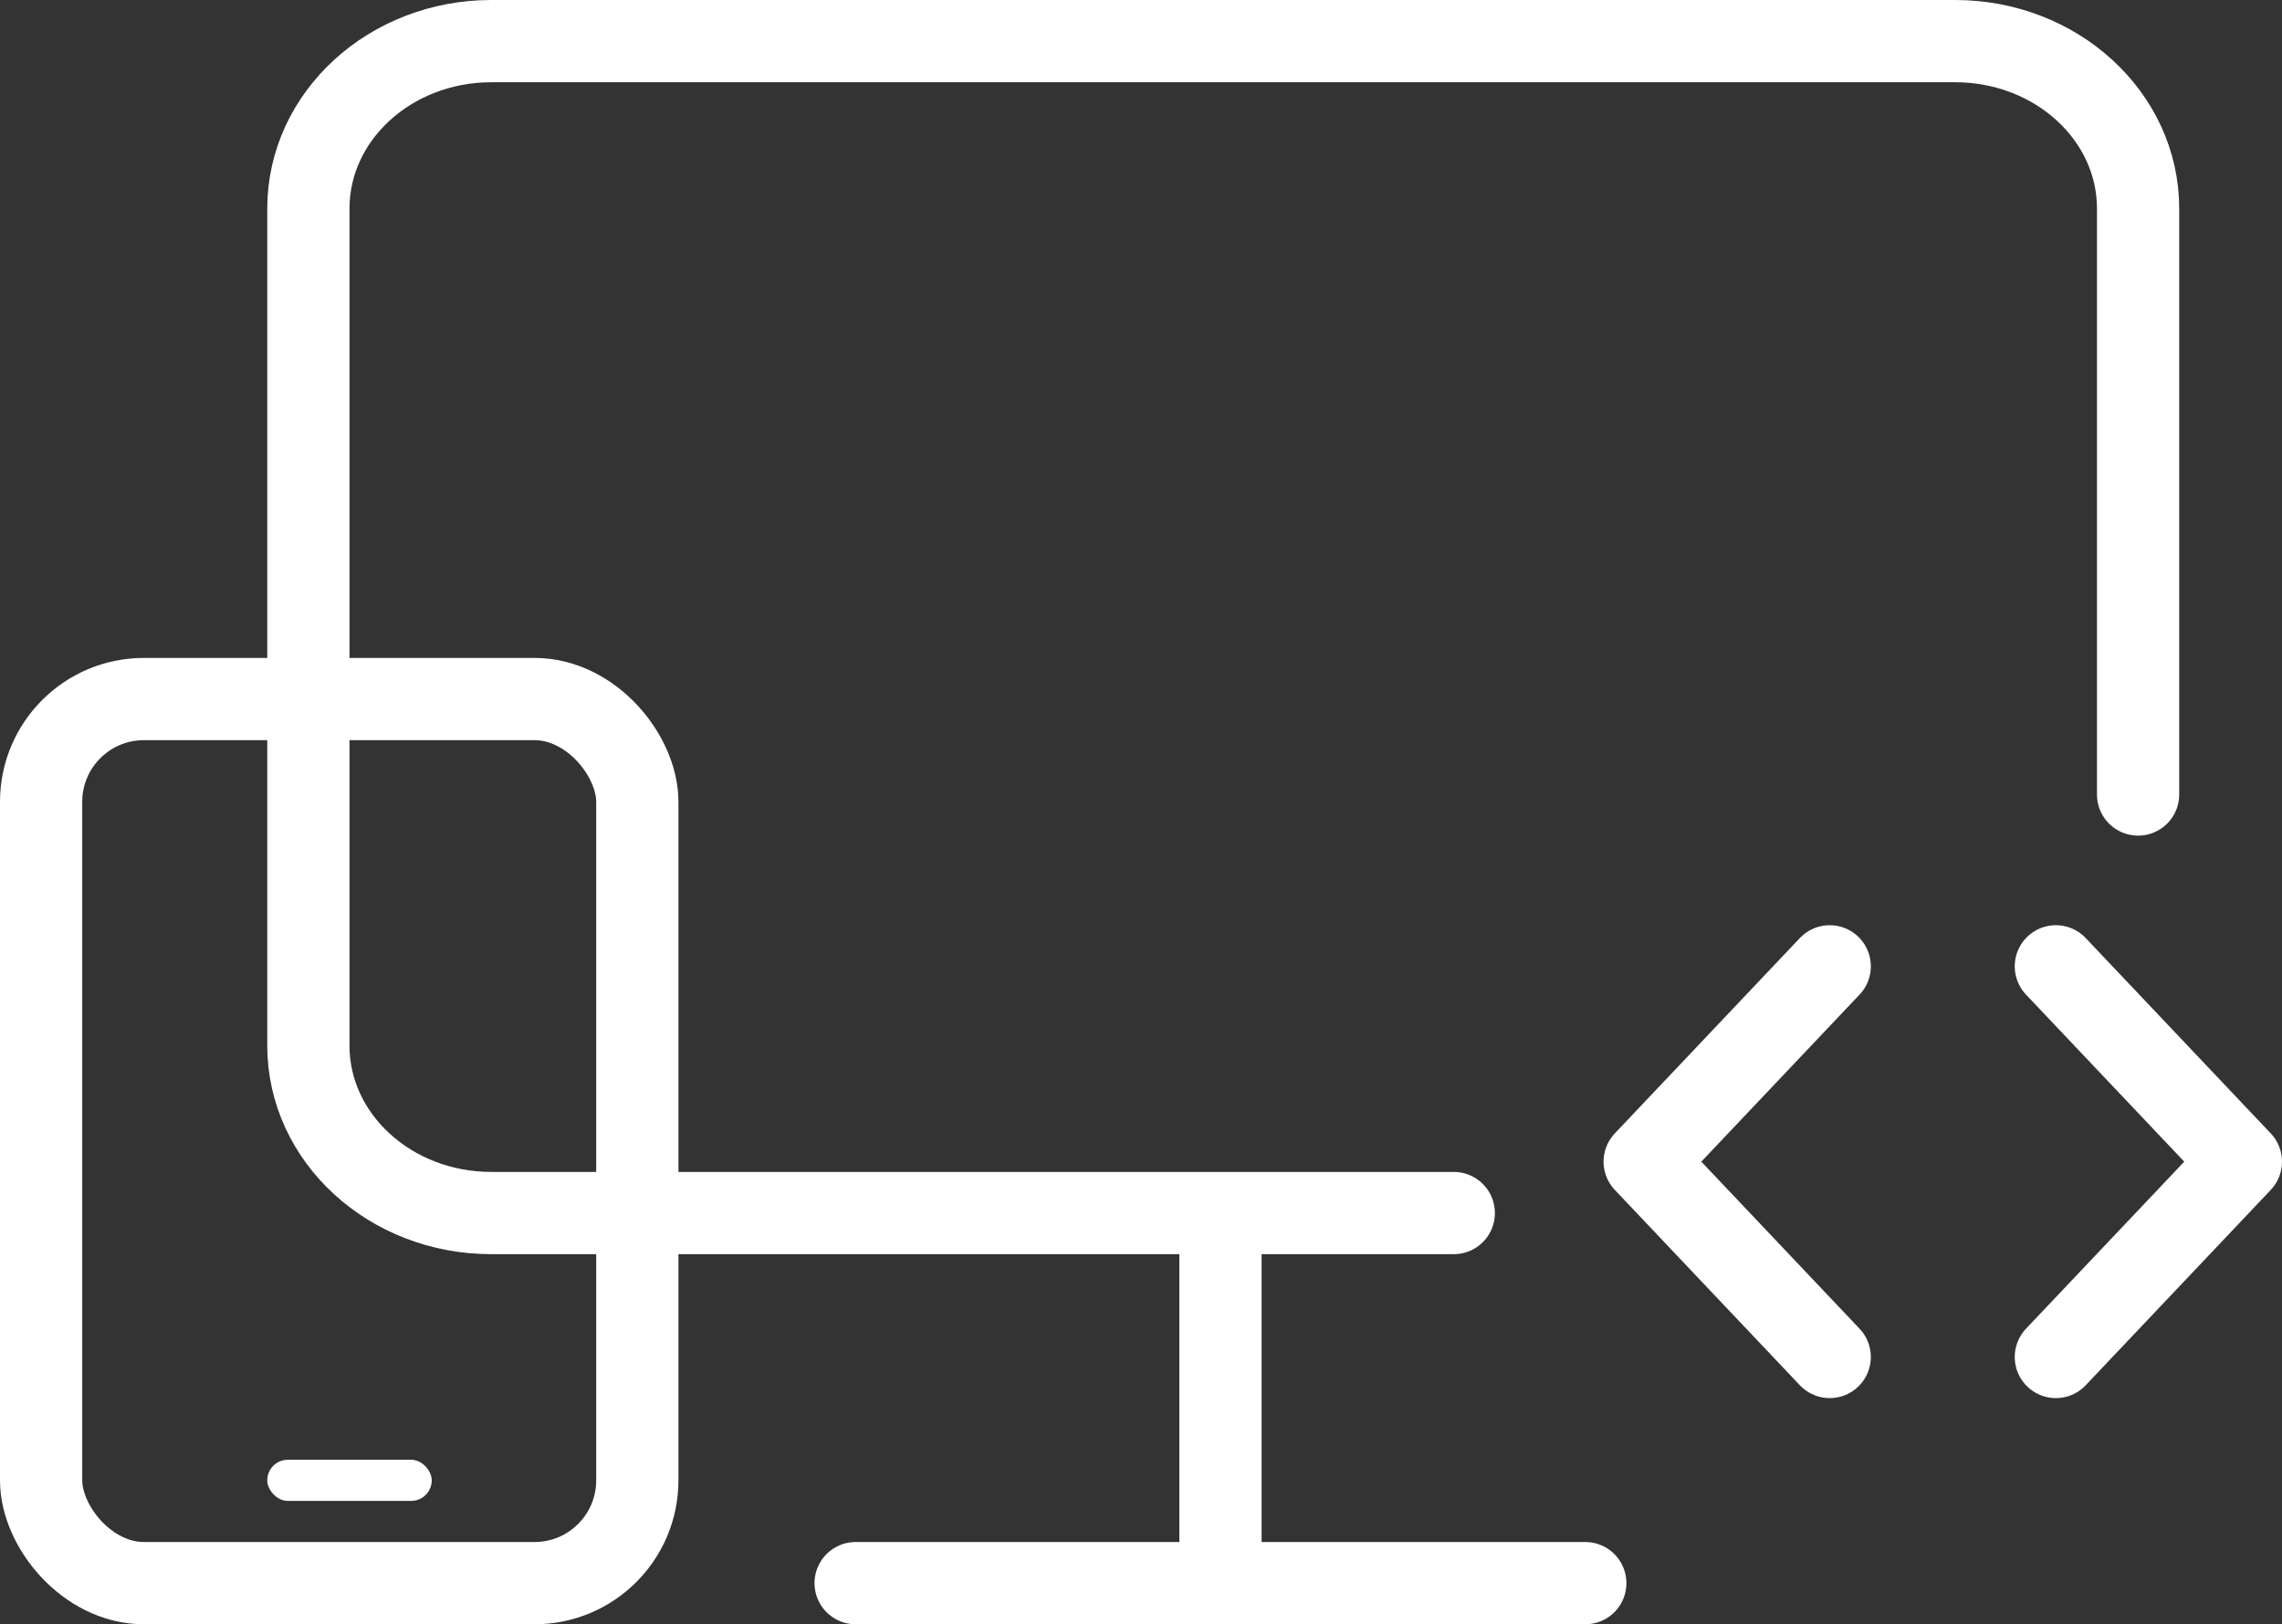
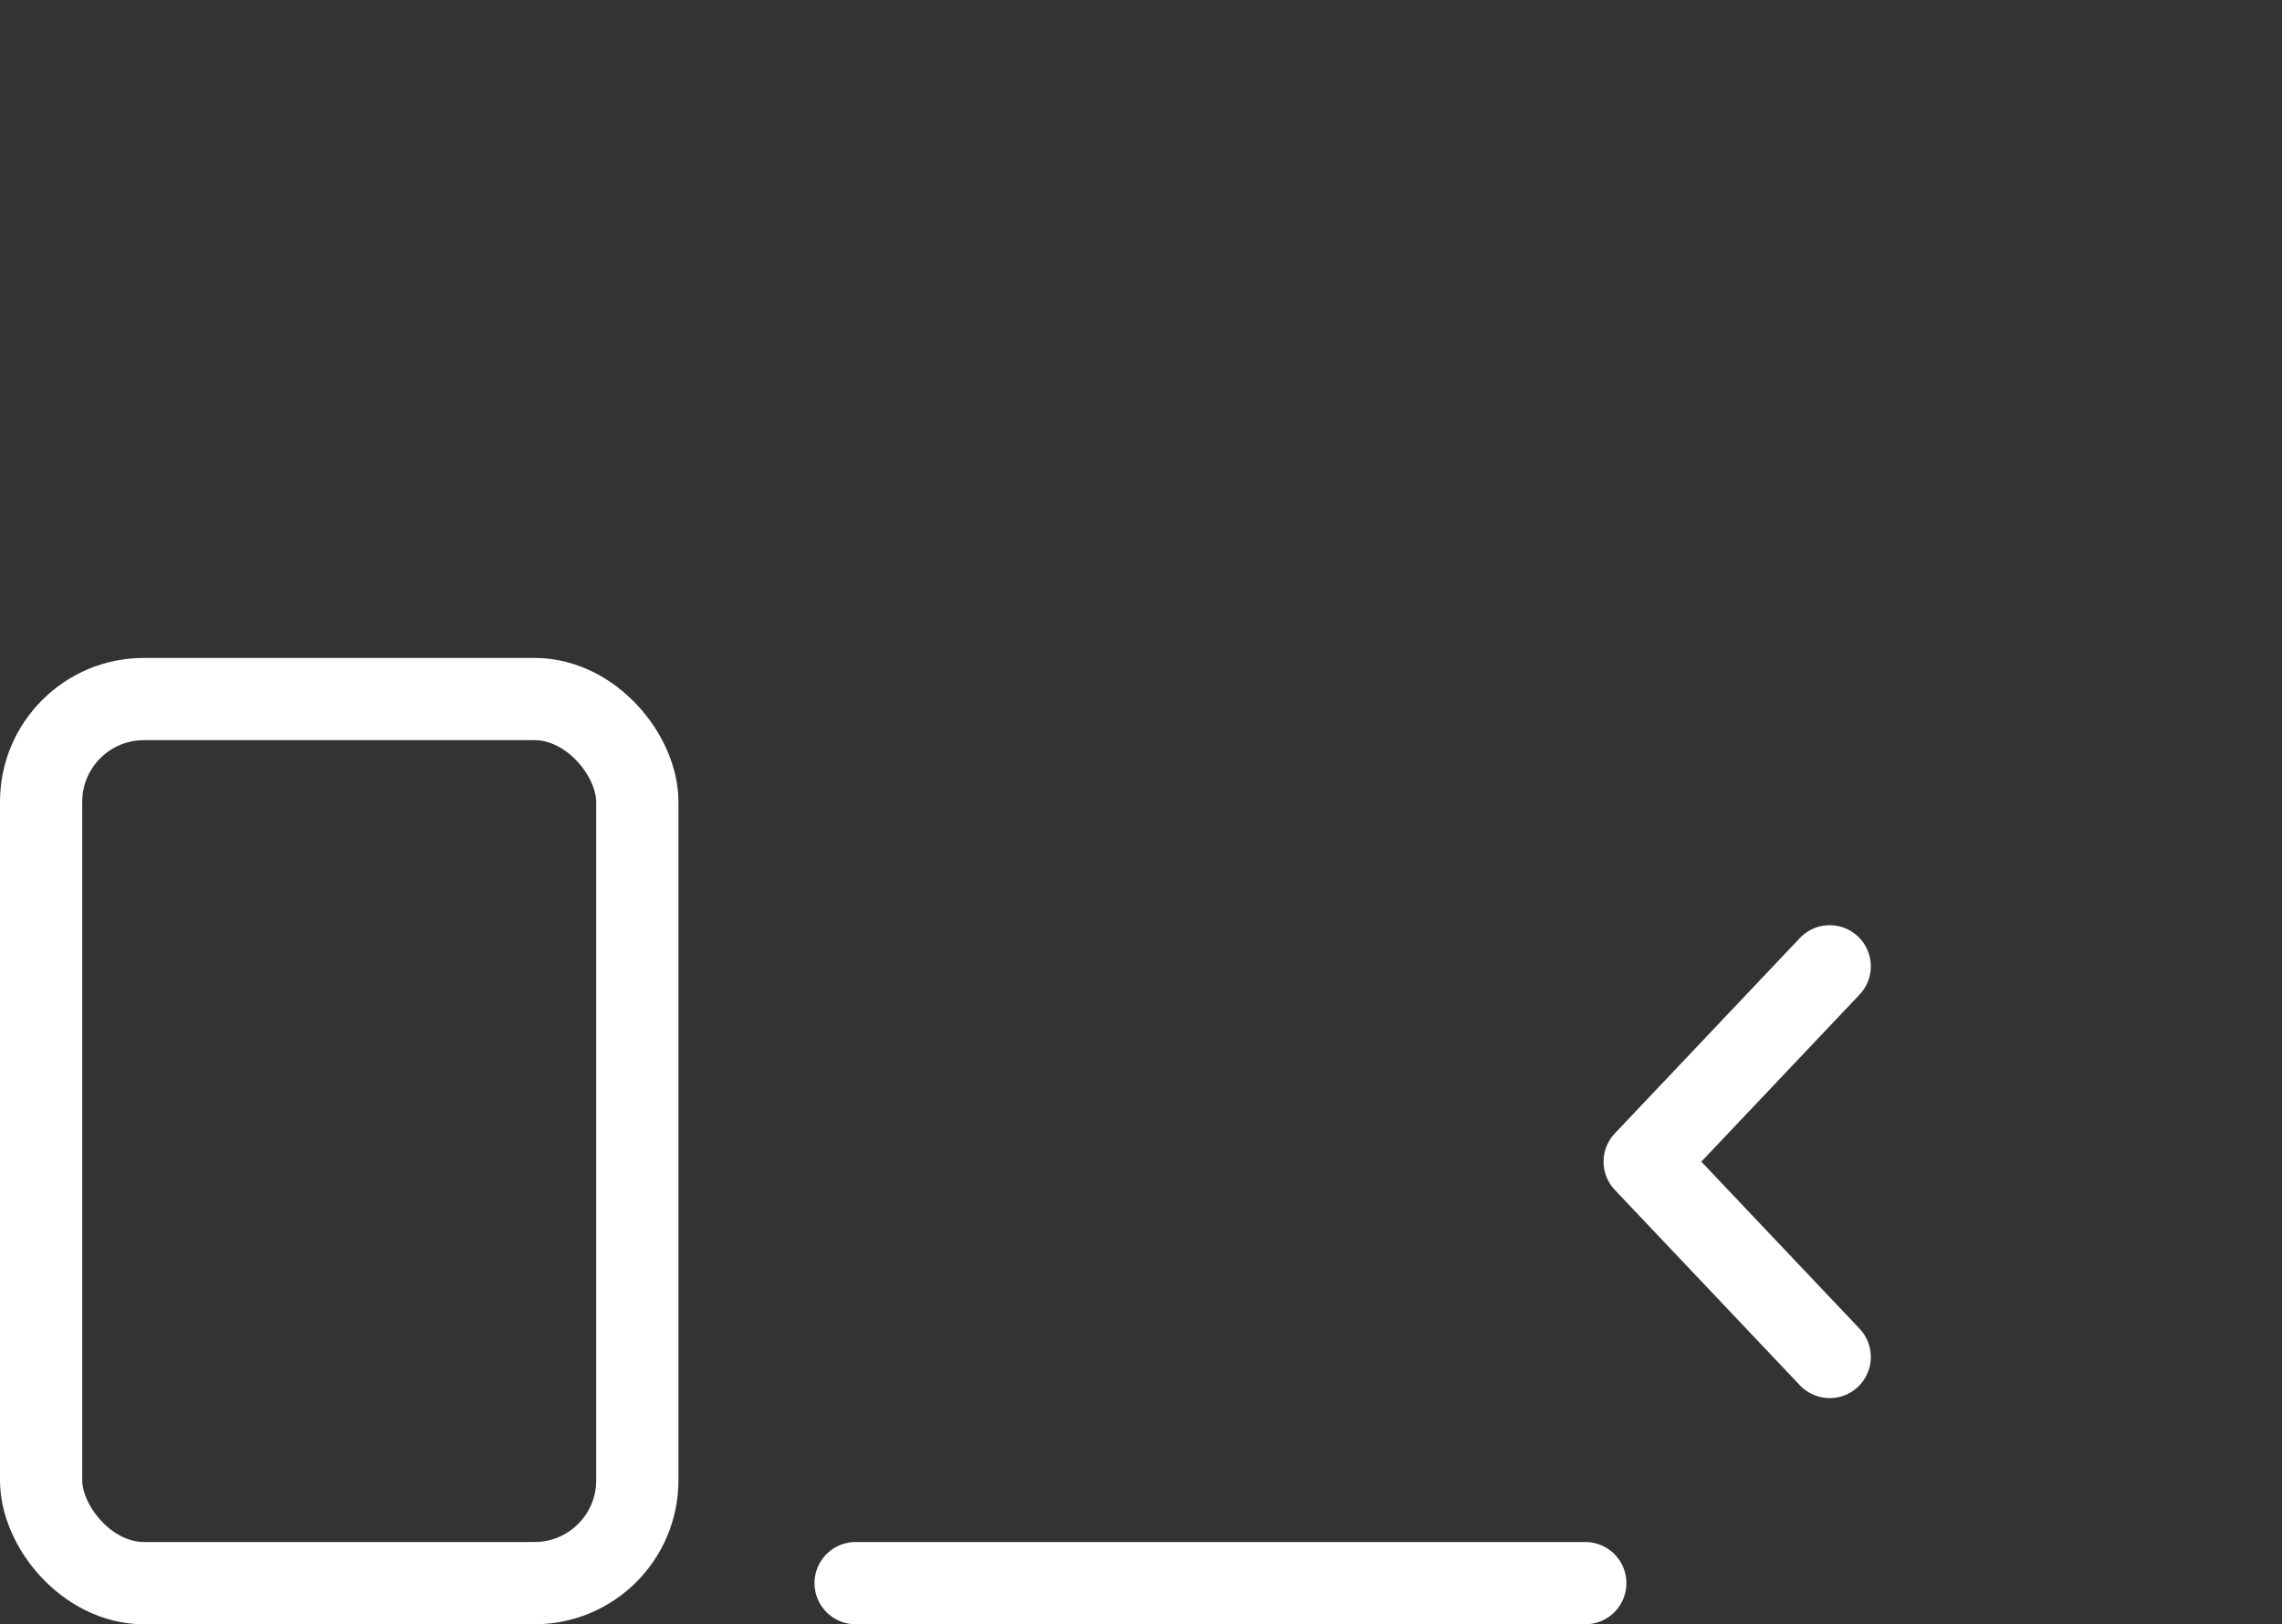
<svg xmlns="http://www.w3.org/2000/svg" width="111" height="79" viewBox="0 0 111 79" fill="none">
  <rect x="0" y="0" width="111" height="79" fill="#333333" stroke="none" />
-   <path d="M100 66L109 56.5L100 47" stroke="#fff" stroke-width="4" stroke-linecap="round" stroke-linejoin="round" />
  <path d="M89 47L80 56.5L89 66" stroke="#fff" stroke-width="4" stroke-linecap="round" stroke-linejoin="round" />
-   <path d="M104 38.643V10.143C104 5.646 100.015 2 95.1 2H23.9C18.985 2 15 5.646 15 10.143V50.857C15 55.354 18.985 59 23.9 59C51.705 59 42.909 59 70.714 59" stroke="#fff" stroke-width="4" stroke-linecap="round" stroke-linejoin="round" />
  <path d="M41.619 77H77.111" stroke="#fff" stroke-width="4" stroke-linecap="round" stroke-linejoin="round" />
-   <path d="M59.366 59.077V77" stroke="#fff" stroke-width="4" stroke-linecap="round" stroke-linejoin="round" />
  <rect x="2" y="34" width="29" height="43" rx="5" stroke="#fff" stroke-width="4" />
-   <rect x="13" y="71" width="8" height="2" rx="1" fill="#fff" />
  <div id="divScriptsUsed" style="display: none" />
  <script id="globalVarsDetection" src="chrome-extension://cmkdbmfndkfgebldhnkbfhlneefdaaip/js/wrs_env.js" />
</svg>